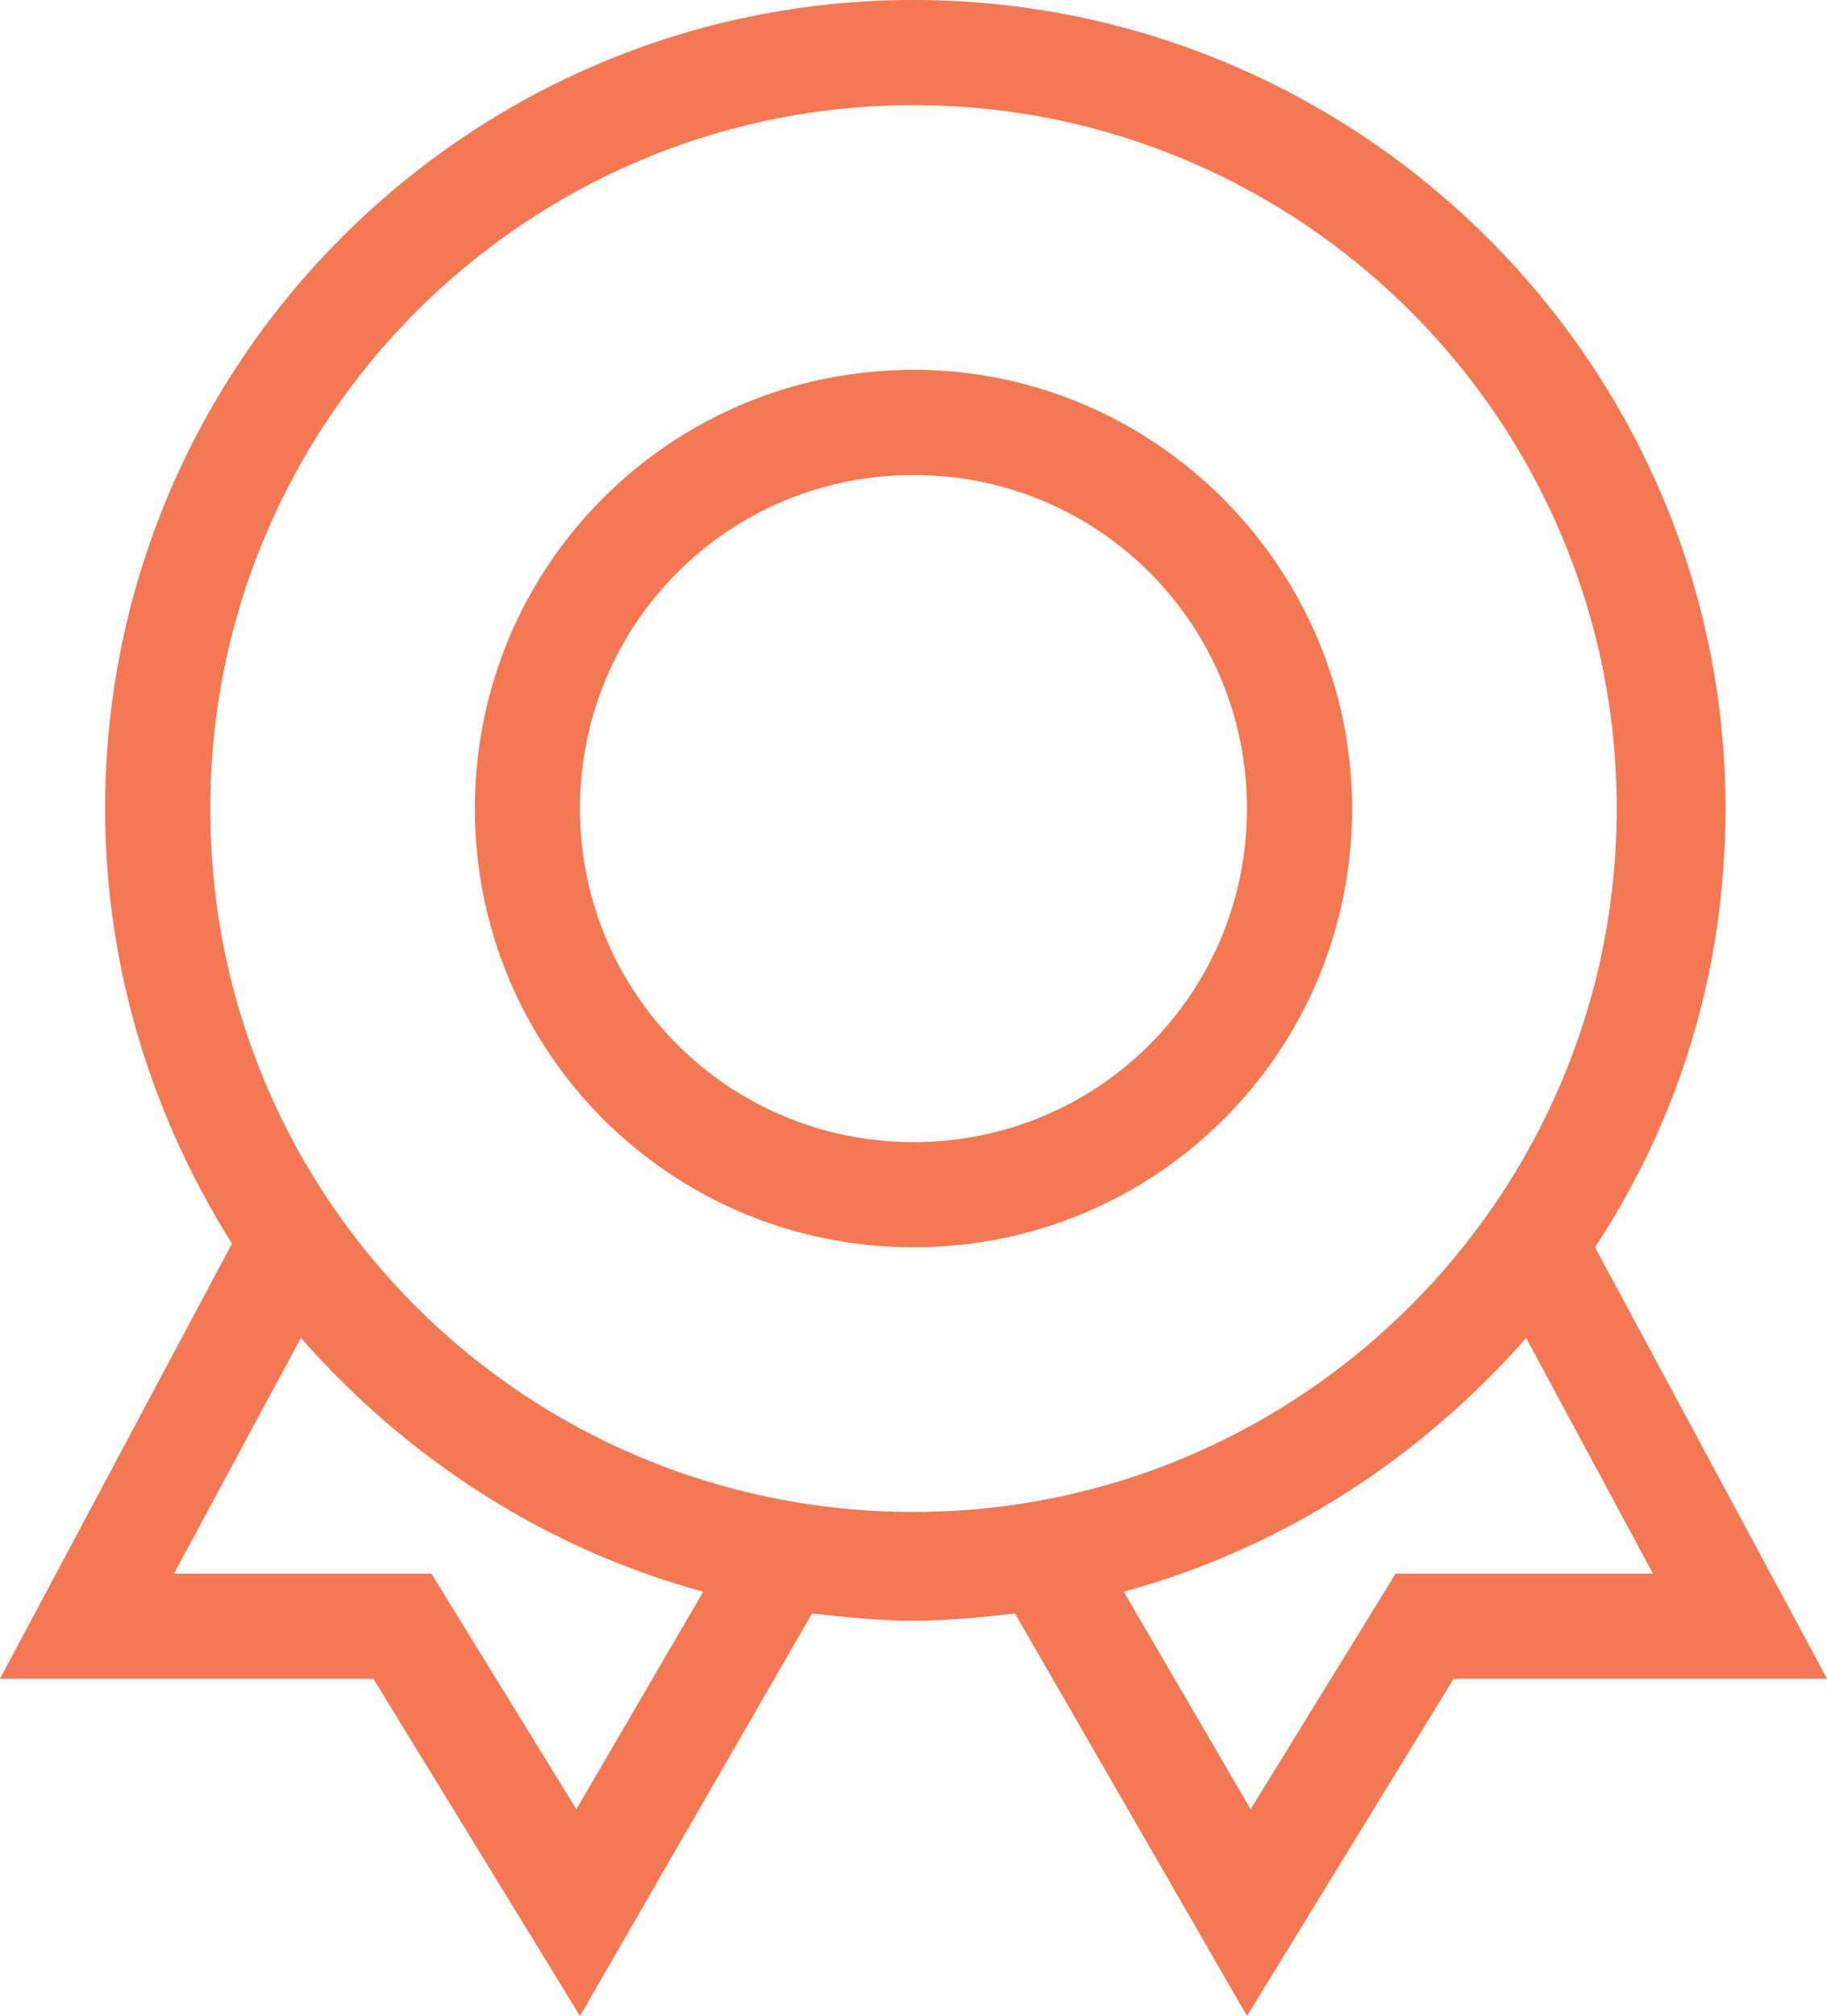
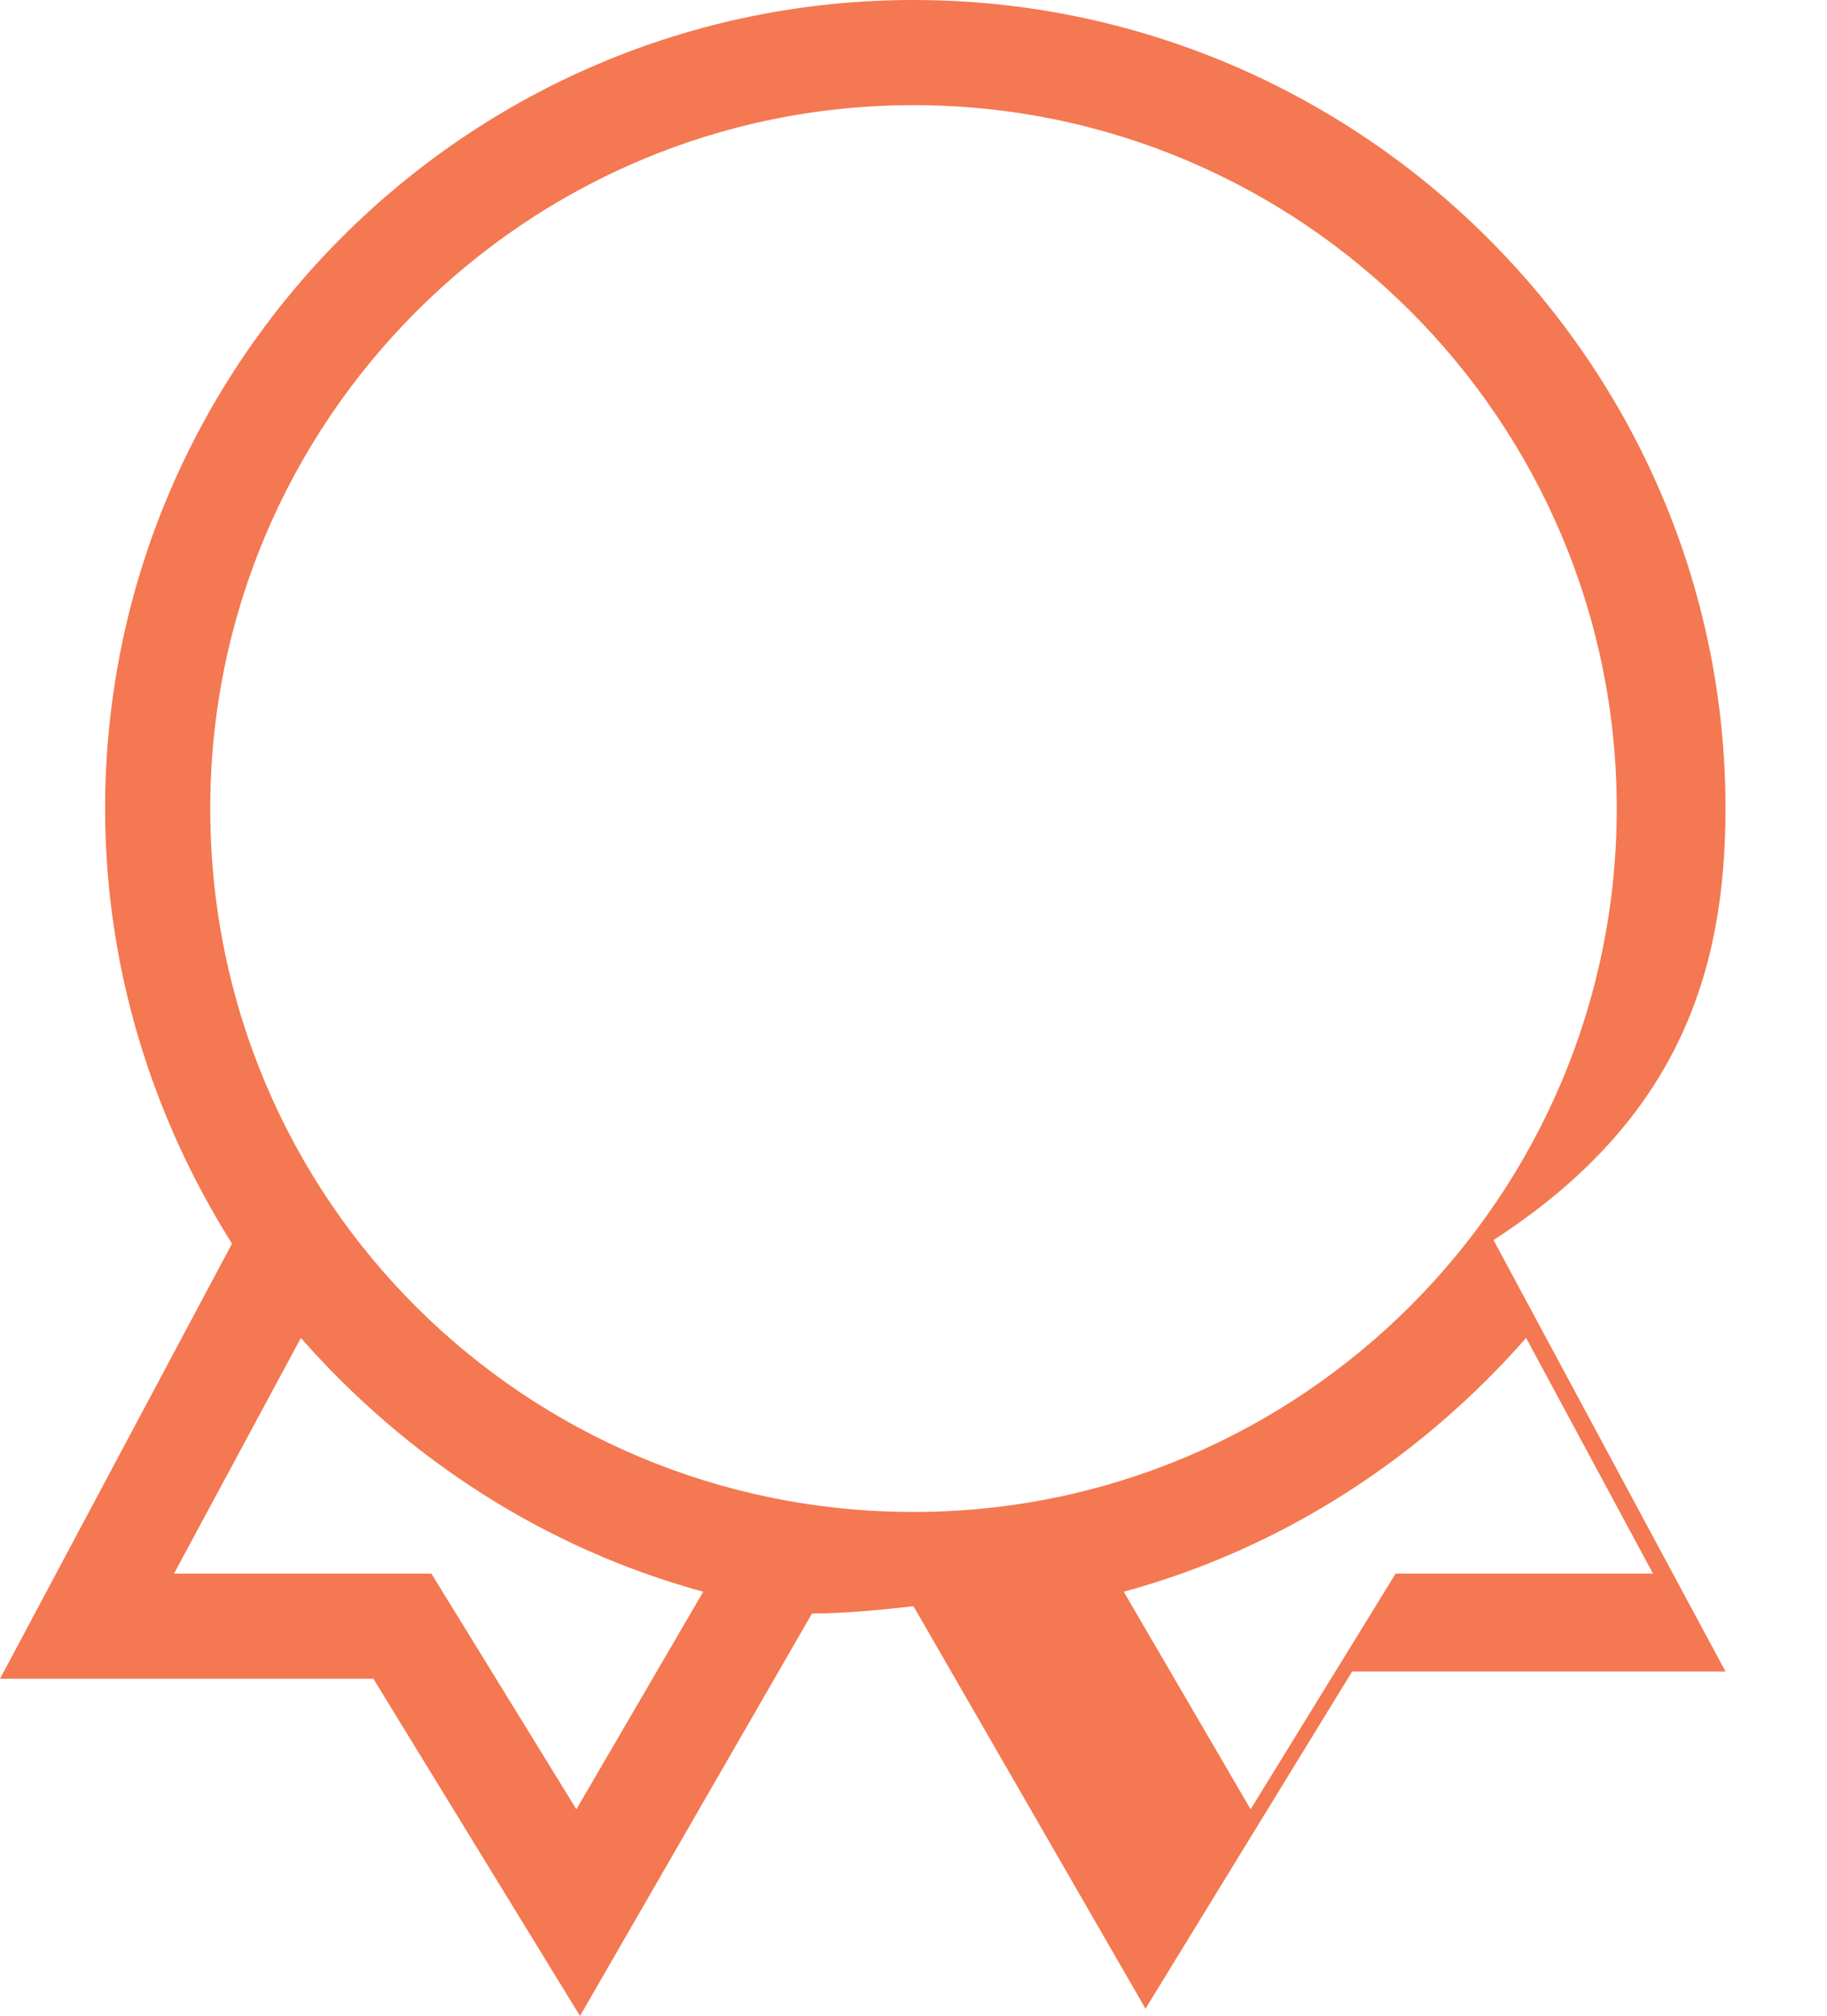
<svg xmlns="http://www.w3.org/2000/svg" version="1.1" id="圖層_1" x="0px" y="0px" viewBox="0 0 50.4 55.6" style="enable-background:new 0 0 50.4 55.6;" xml:space="preserve">
  <style type="text/css">
	.st0{fill:#F47851;}
</style>
  <g>
-     <path class="st0" d="M47.6,22.3C47.6,10,37.5,0,25.2,0S2.9,10,2.9,22.3c0,4.4,1.3,8.5,3.5,12L0,46.3h10.3l5.7,9.3l6.4-11.1   c0.9,0.1,1.9,0.2,2.8,0.2c0.9,0,1.9-0.1,2.8-0.2l6.4,11.1l5.7-9.3h10.3l-6.4-11.9C46.3,30.9,47.6,26.8,47.6,22.3z M15.9,49.9   l-4-6.5H4.8l3.5-6.5c2.9,3.3,6.7,5.8,11.1,7L15.9,49.9z M5.8,22.3c0-10.7,8.7-19.4,19.4-19.4s19.4,8.7,19.4,19.4   s-8.7,19.4-19.4,19.4S5.8,33.1,5.8,22.3z M45.6,43.4h-7.1l-4,6.5l-3.5-6c4.4-1.2,8.2-3.7,11.1-7L45.6,43.4z" />
-     <path class="st0" d="M25.2,10.2c-6.7,0-12.1,5.4-12.1,12.1c0,6.7,5.4,12.1,12.1,12.1S37.3,29,37.3,22.3   C37.3,15.7,31.9,10.2,25.2,10.2z M25.2,31.5c-5.1,0-9.2-4.1-9.2-9.2c0-5.1,4.1-9.2,9.2-9.2c5.1,0,9.2,4.1,9.2,9.2   C34.4,27.4,30.3,31.5,25.2,31.5z" />
+     <path class="st0" d="M47.6,22.3C47.6,10,37.5,0,25.2,0S2.9,10,2.9,22.3c0,4.4,1.3,8.5,3.5,12L0,46.3h10.3l5.7,9.3l6.4-11.1   c0.9,0,1.9-0.1,2.8-0.2l6.4,11.1l5.7-9.3h10.3l-6.4-11.9C46.3,30.9,47.6,26.8,47.6,22.3z M15.9,49.9   l-4-6.5H4.8l3.5-6.5c2.9,3.3,6.7,5.8,11.1,7L15.9,49.9z M5.8,22.3c0-10.7,8.7-19.4,19.4-19.4s19.4,8.7,19.4,19.4   s-8.7,19.4-19.4,19.4S5.8,33.1,5.8,22.3z M45.6,43.4h-7.1l-4,6.5l-3.5-6c4.4-1.2,8.2-3.7,11.1-7L45.6,43.4z" />
  </g>
</svg>